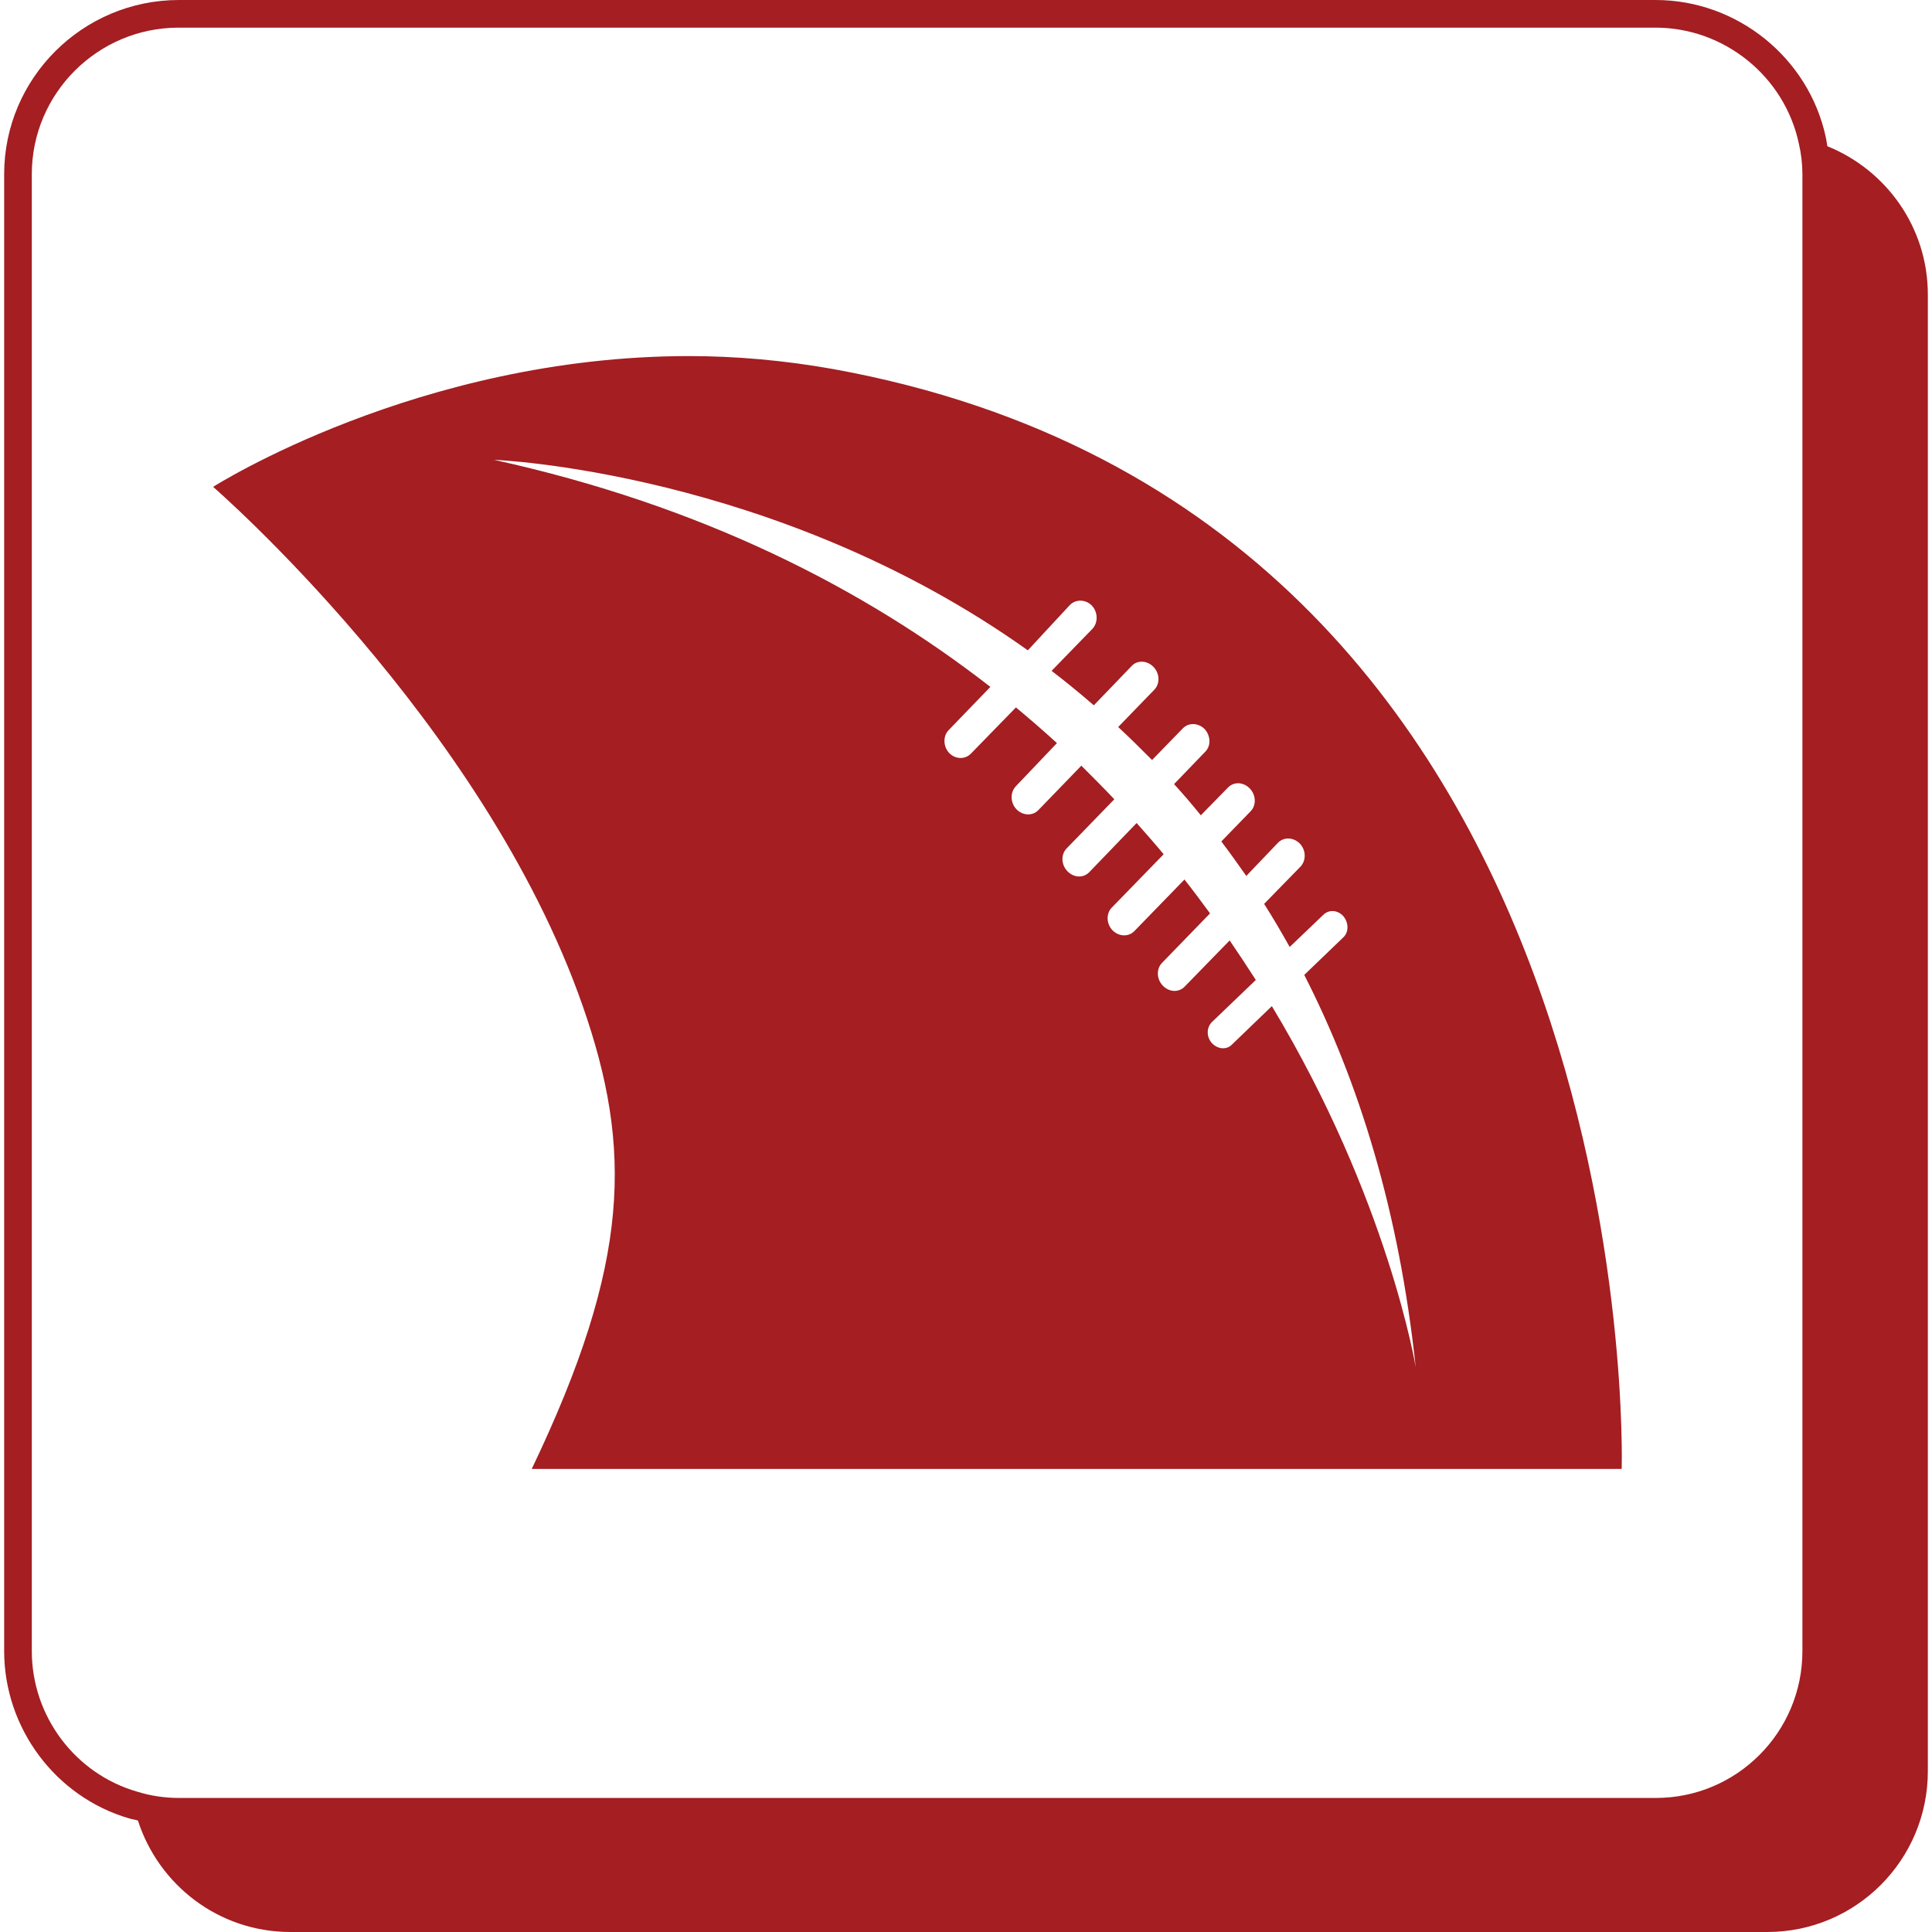
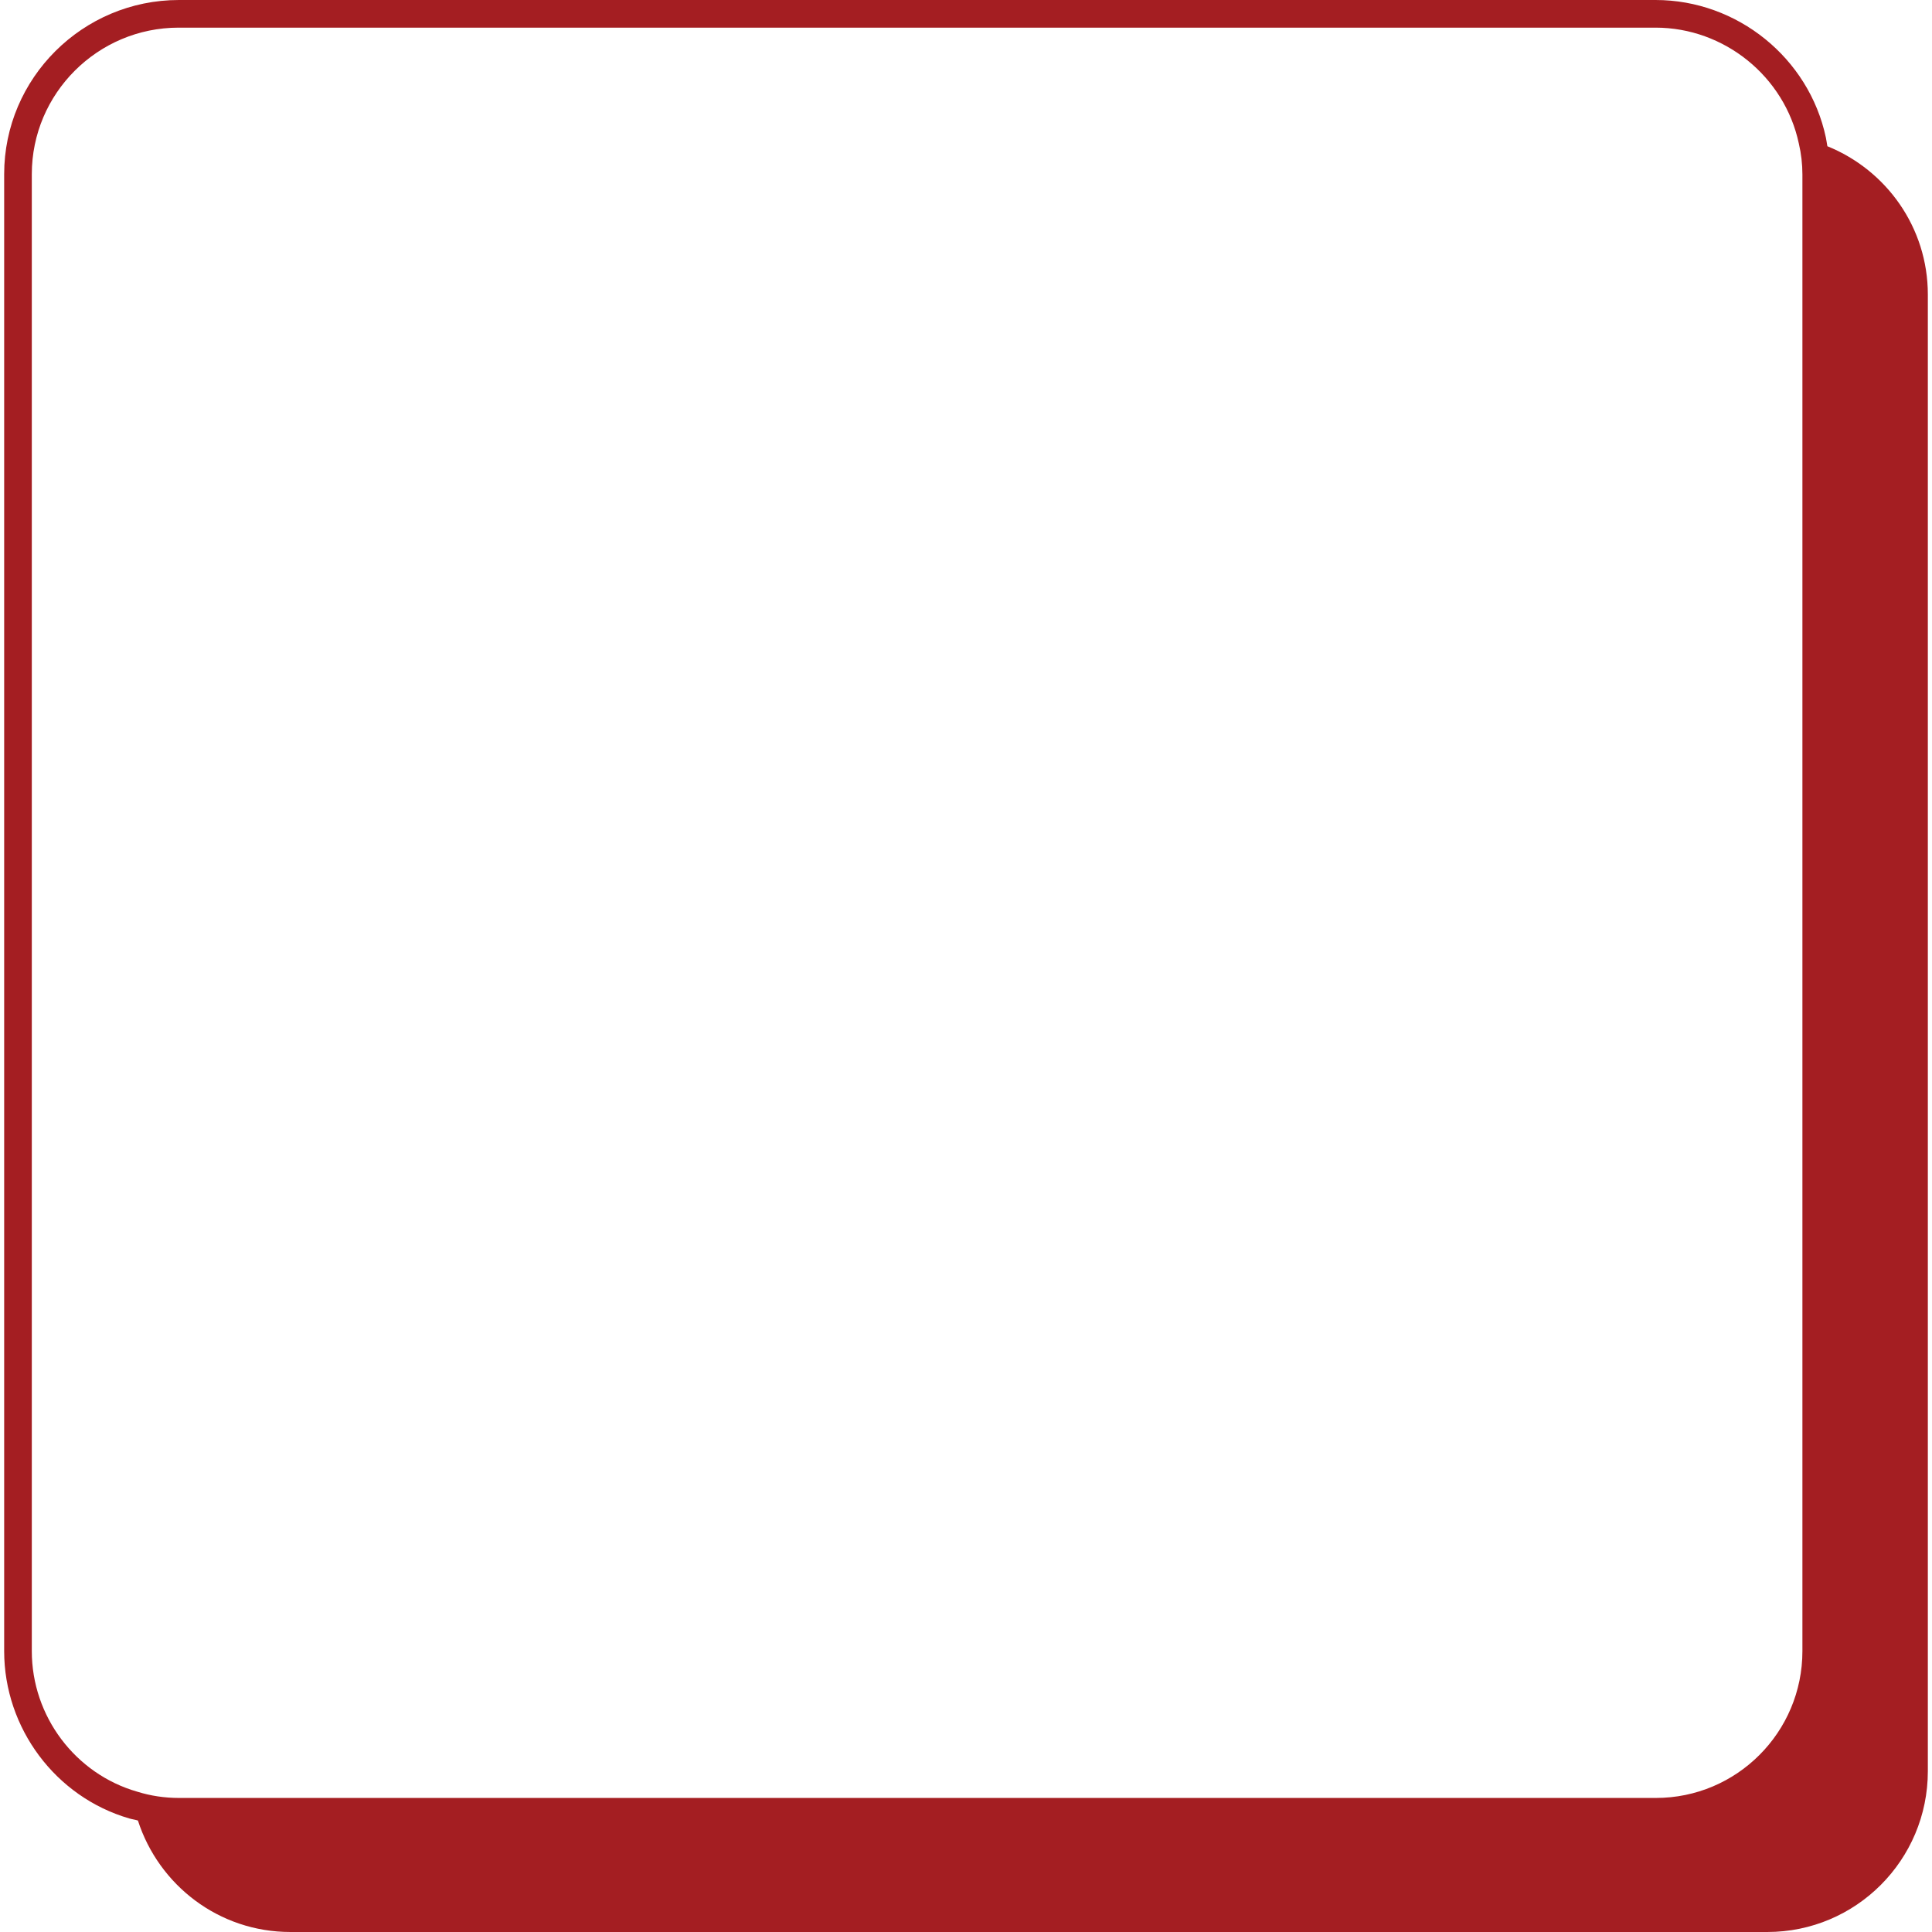
<svg xmlns="http://www.w3.org/2000/svg" enable-background="new 0 0 65 65" viewBox="0 0 65 65">
  <g fill="#a41e22">
    <path d="m61.48 4.92c-.02-.1-.03-.2-.05-.29-.57-2.68-2.98-4.63-5.73-4.63h-49.68c-3.24 0-5.88 2.63-5.88 5.86v49.69c0 2.59 1.73 4.91 4.21 5.63.1.03.2.04.29.07.7 2.17 2.72 3.75 5.13 3.75h49.69c2.98 0 5.4-2.42 5.4-5.41v-49.68c0-2.26-1.4-4.19-3.38-4.99zm-60.41 50.63v-49.69c0-2.72 2.22-4.93 4.94-4.93h49.69c2.31 0 4.34 1.64 4.82 3.9.08.34.12.69.12 1.04v49.68c0 2.73-2.21 4.94-4.93 4.94h-49.69c-.48 0-.95-.07-1.4-.21-2.09-.6-3.55-2.54-3.55-4.73z" />
-     <path d="m19.6 33.83c1.68 4.81 1.62 8.63-1.71 15.59h36.67s.97-32-26.51-37c-1.68-.3-3.31-.44-4.87-.44-9.11 0-16.01 4.4-16.01 4.4s9.08 7.87 12.43 17.45zm14.98-11.95 1.41-1.52c.2-.21.54-.2.75.02.2.22.21.57.01.78l-1.37 1.41c.48.37.95.75 1.42 1.16l1.28-1.33c.19-.2.52-.18.73.04s.22.56.03.76l-1.22 1.26c.38.35.76.73 1.14 1.11l1.04-1.07c.2-.2.52-.18.73.03.2.22.22.56.02.76l-1.05 1.09c.31.34.61.69.9 1.05l.92-.94c.2-.2.52-.18.73.04s.22.56.03.76l-.99 1.02c.28.37.56.76.84 1.16l1.07-1.12c.2-.2.52-.18.73.03.21.22.22.56.03.77l-1.23 1.26c.3.47.58.95.86 1.45l1.14-1.09c.19-.18.49-.15.67.06.18.22.18.54-.01.71l-1.31 1.26c1.84 3.6 3.19 7.95 3.75 13.2 0 0-.92-5.64-4.84-12.15l-1.35 1.3c-.18.18-.48.15-.67-.06s-.18-.53.01-.71l1.47-1.41c-.28-.44-.58-.89-.88-1.33l-1.52 1.56c-.2.2-.52.18-.73-.04s-.22-.56-.03-.76l1.62-1.67c-.28-.38-.56-.76-.86-1.14l-1.69 1.74c-.2.2-.52.18-.73-.03-.21-.22-.22-.56-.03-.76l1.75-1.8c-.29-.35-.6-.7-.91-1.05l-1.6 1.66c-.2.2-.52.18-.73-.04s-.22-.56-.03-.76l1.61-1.66c-.36-.38-.73-.75-1.11-1.13l-1.45 1.5c-.2.2-.52.18-.73-.03-.21-.22-.22-.56-.03-.77l1.39-1.46c-.44-.4-.9-.8-1.38-1.2l-1.51 1.55c-.2.21-.53.2-.74-.02-.2-.22-.21-.57-.01-.77l1.4-1.45c-4.24-3.3-9.69-6.1-16.7-7.64 0 0 9.47.36 17.96 6.41z" />
  </g>
</svg>